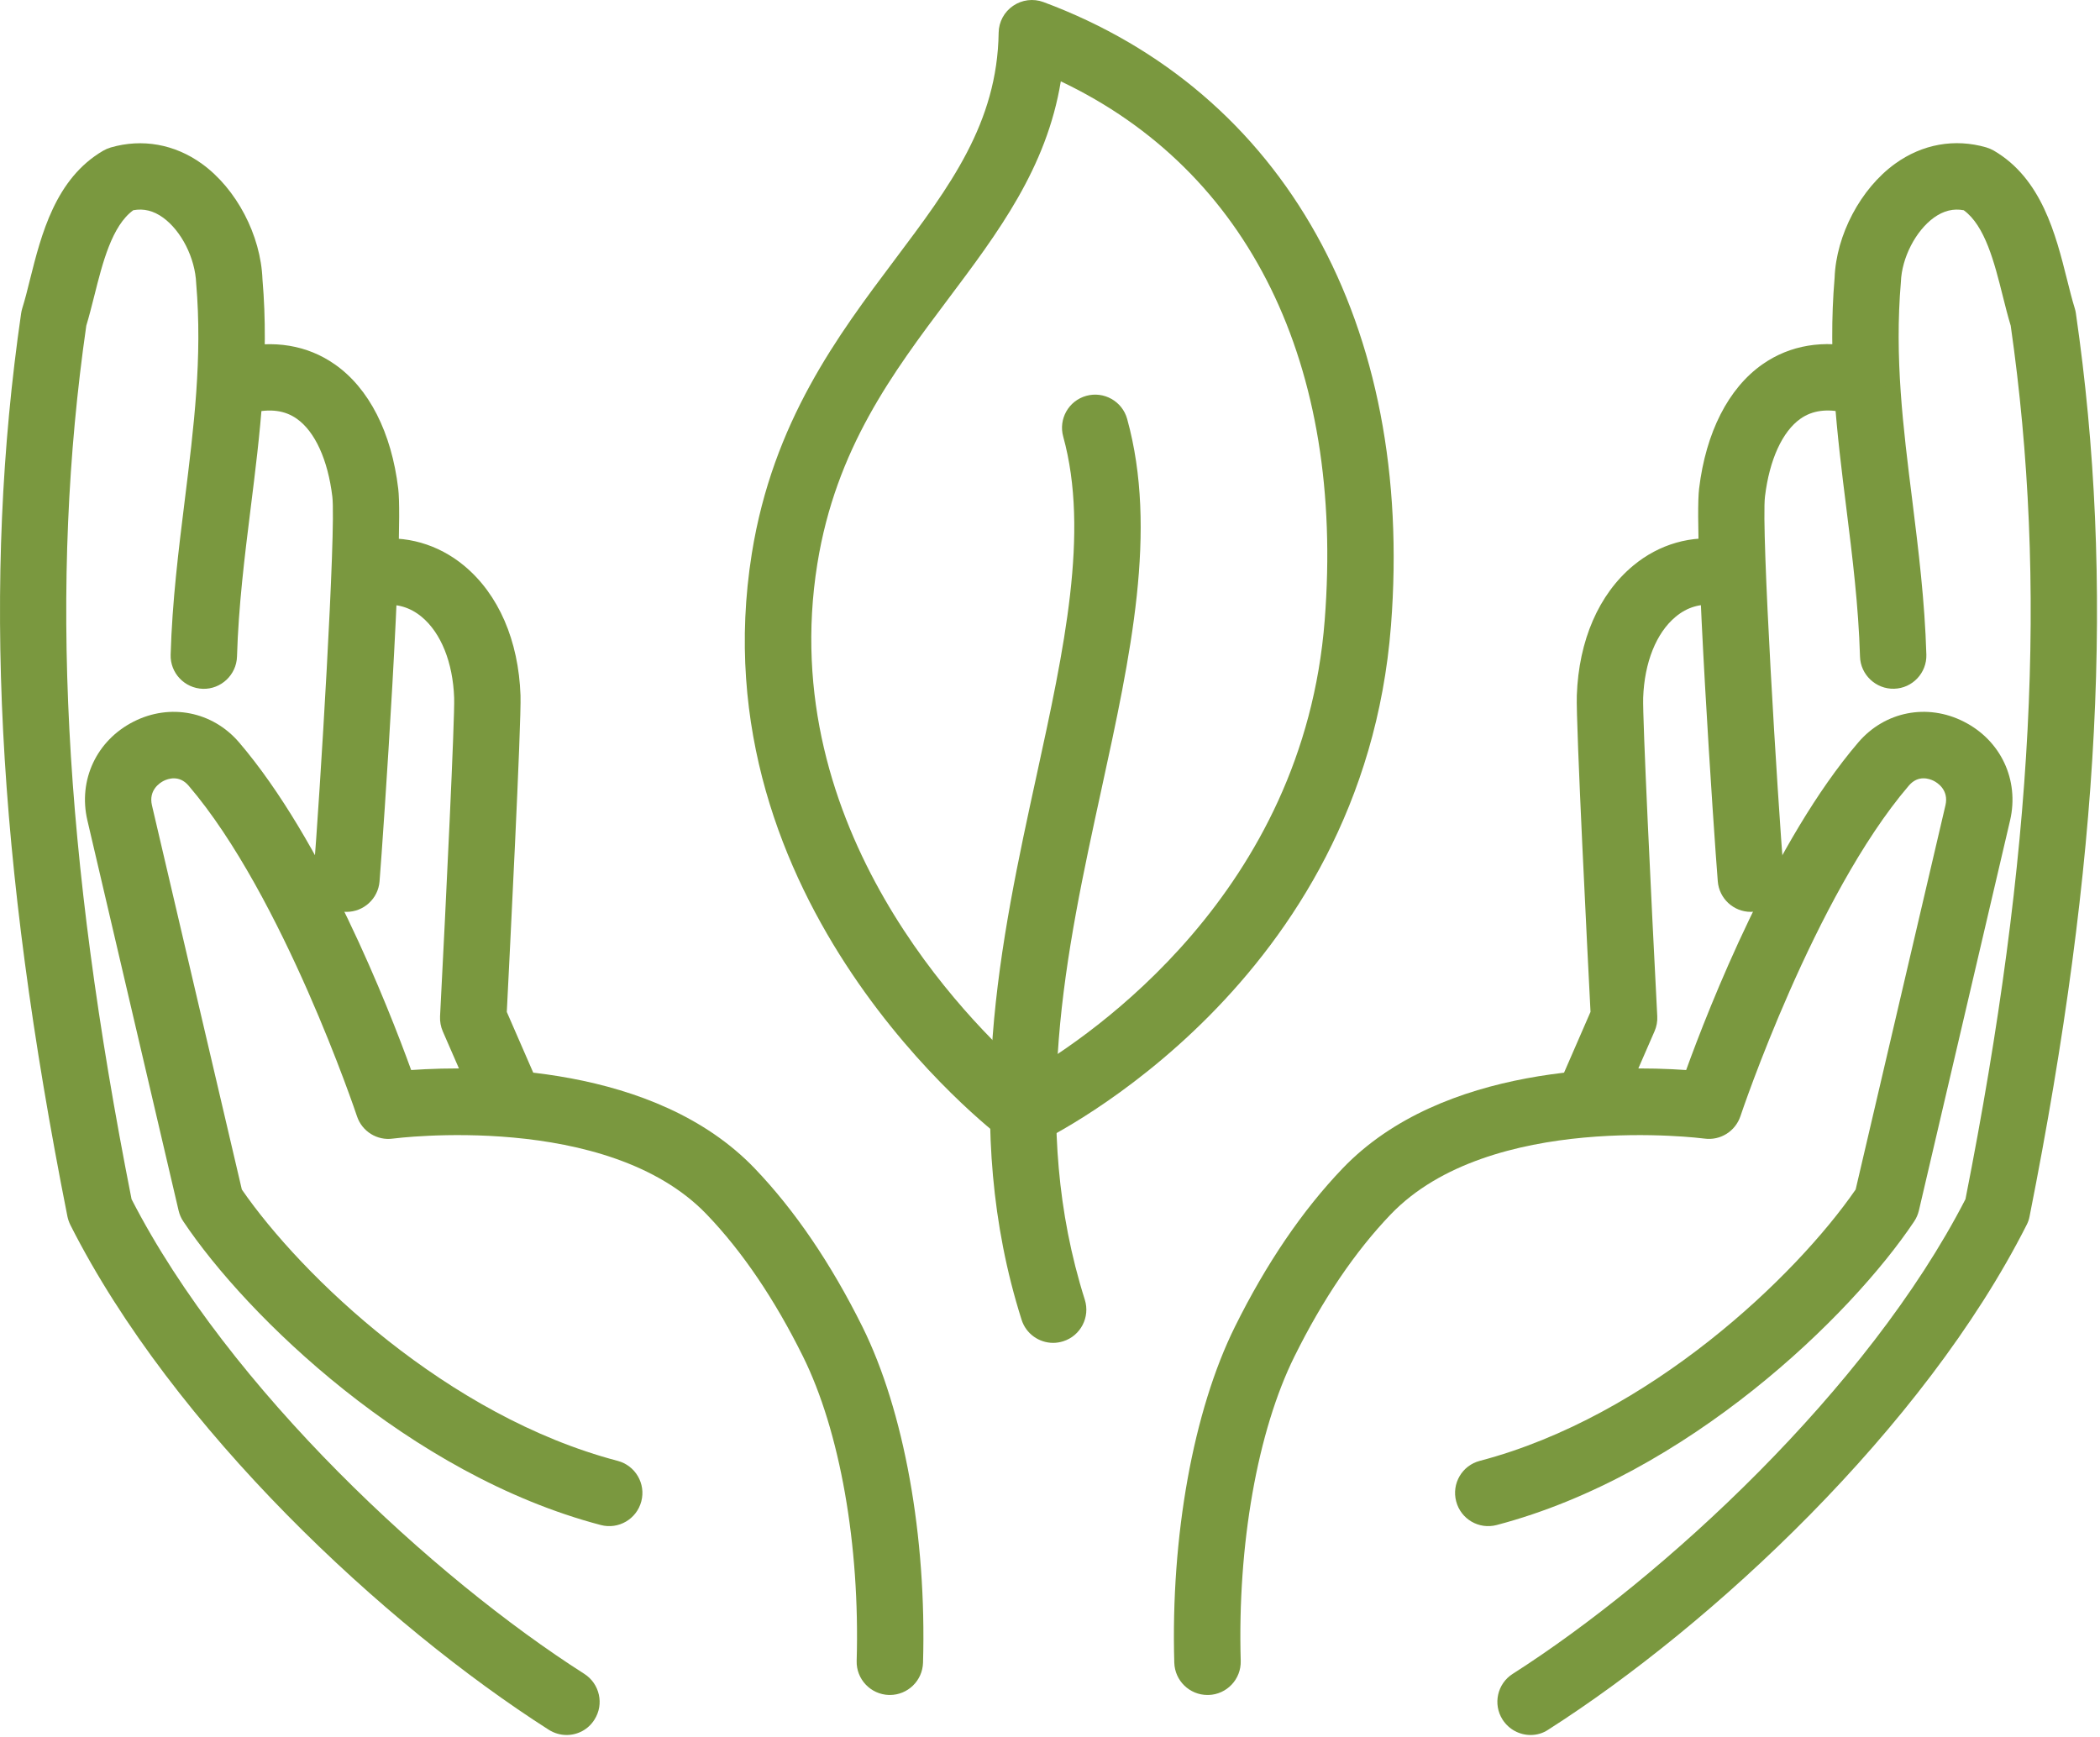
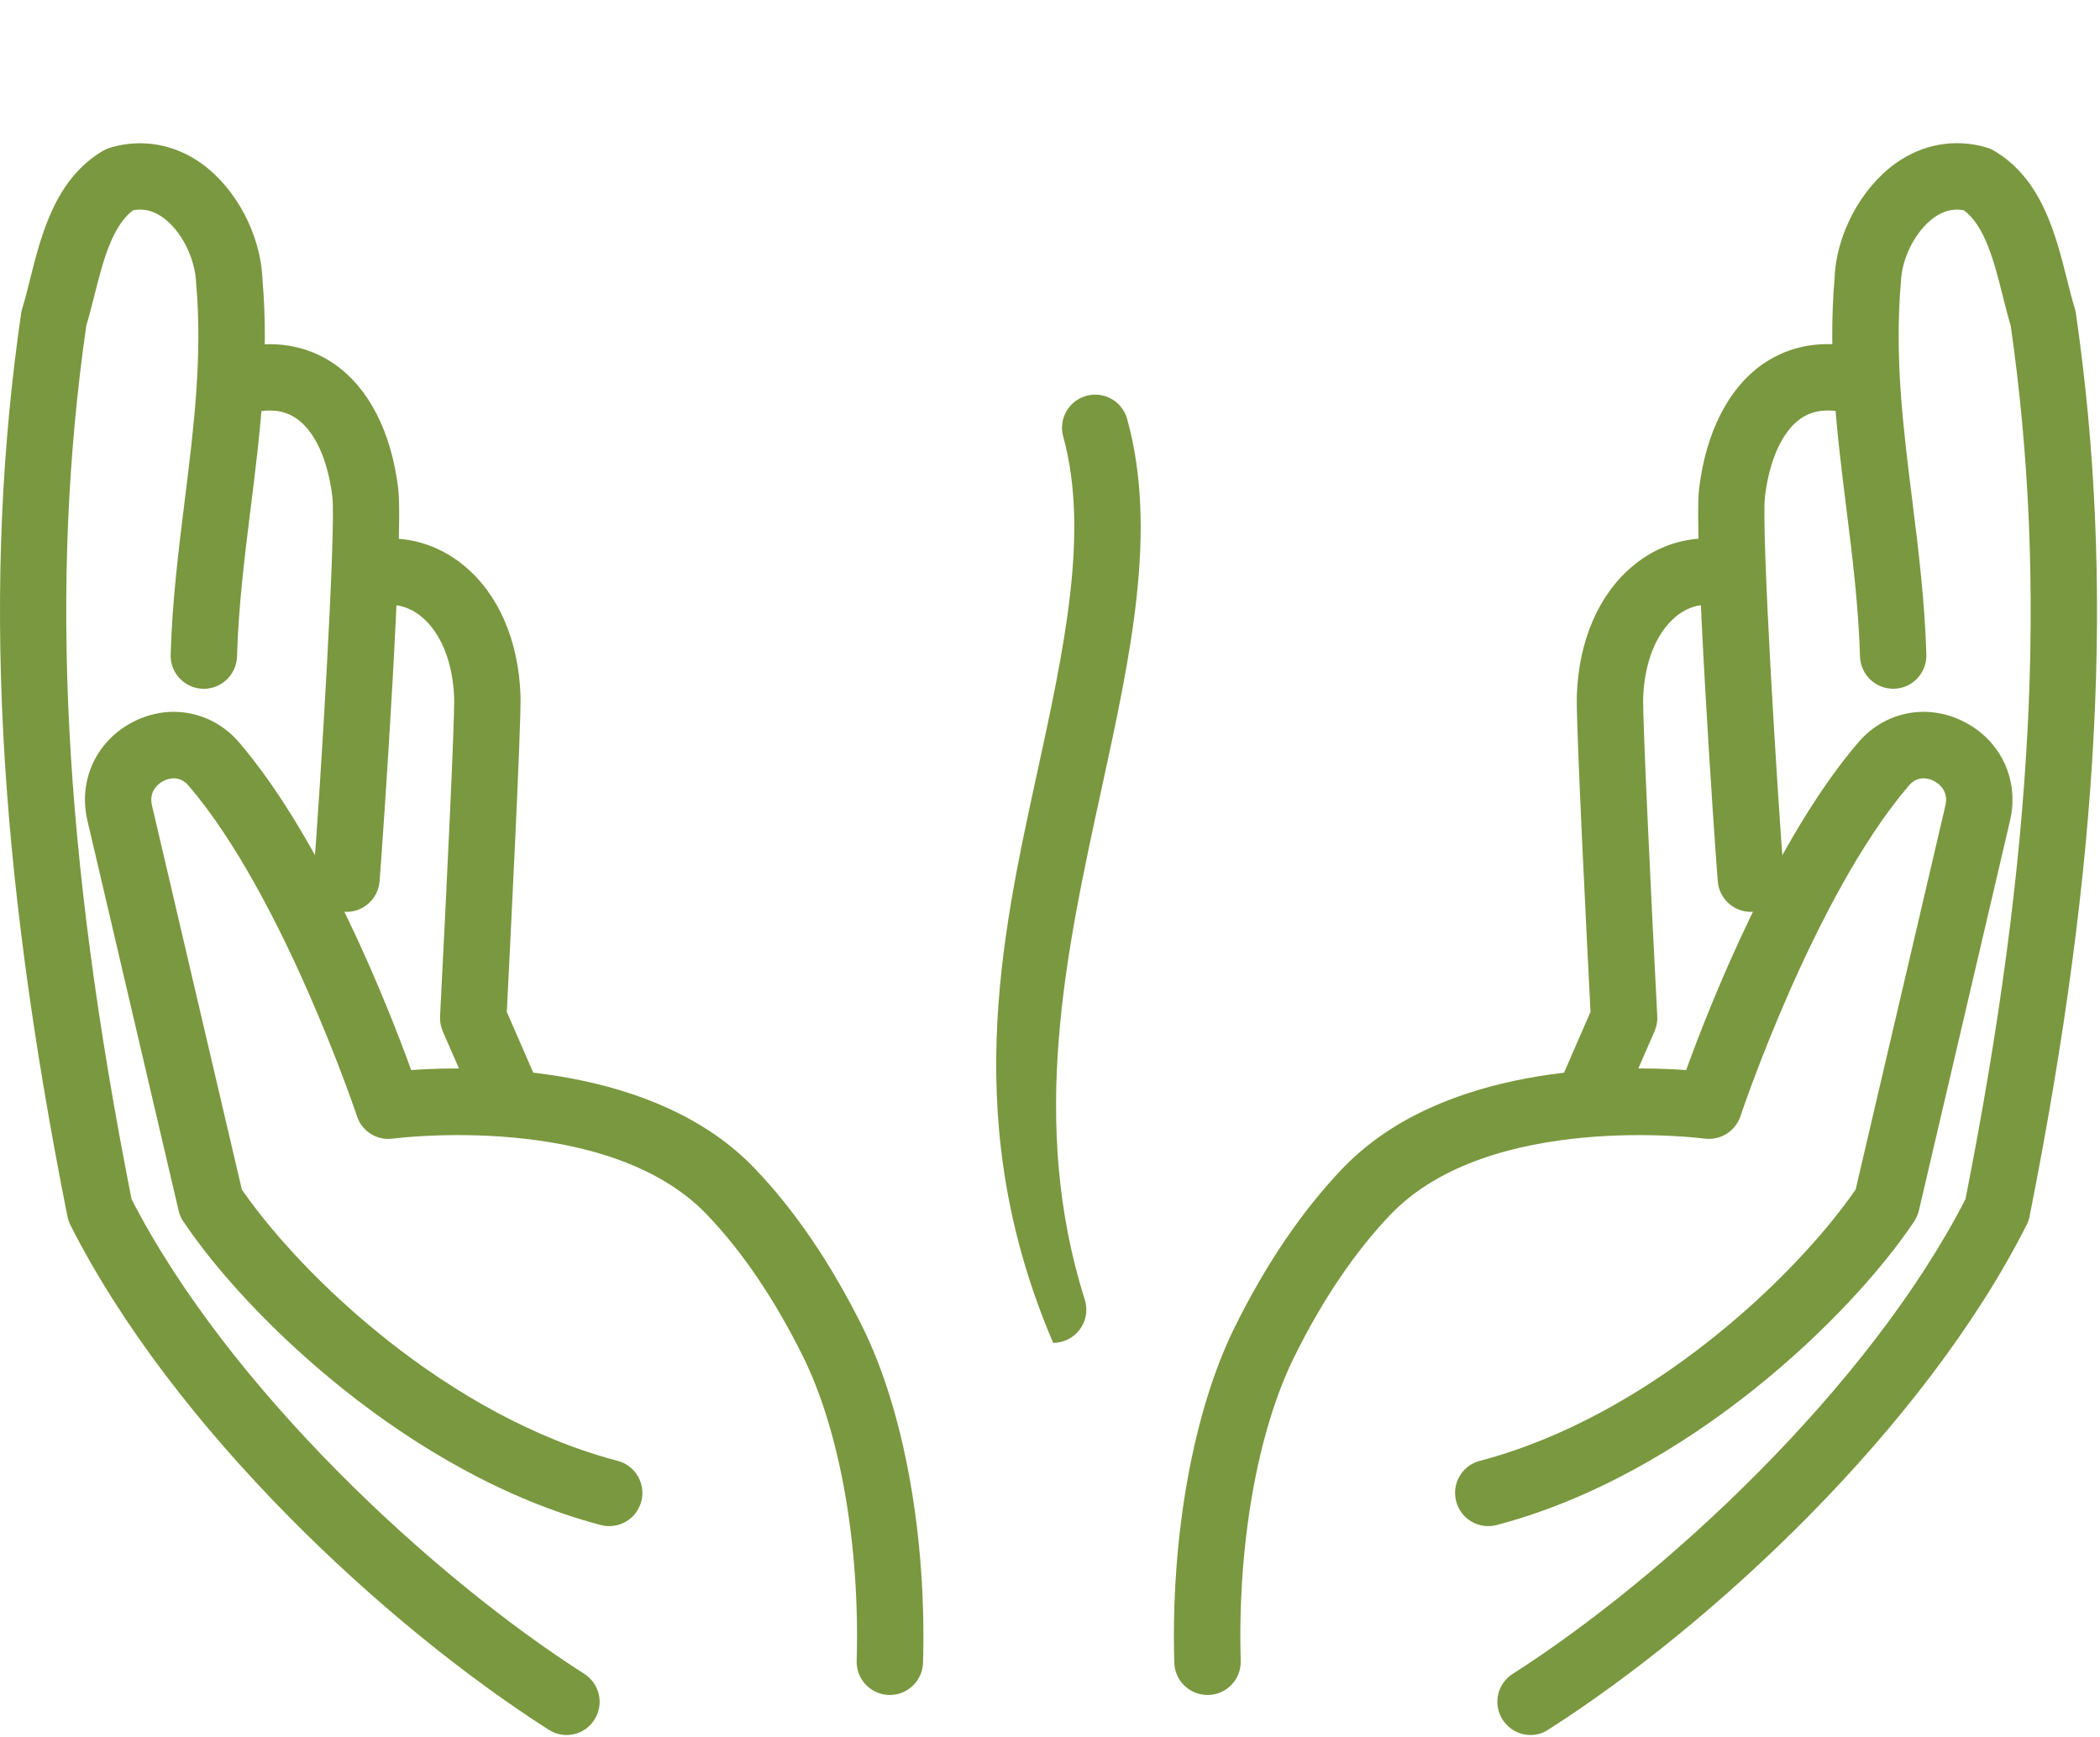
<svg xmlns="http://www.w3.org/2000/svg" width="162" height="134" viewBox="0 0 162 134" fill="none">
-   <path d="M78.956 88.422C78.409 88.422 77.862 88.248 77.412 87.906C76.438 87.173 53.685 69.61 57.999 42.693C59.627 32.55 64.62 25.899 69.03 20.029C73.272 14.381 76.937 9.502 77.039 2.52C77.051 1.691 77.466 0.916 78.157 0.447C78.842 -0.021 79.713 -0.129 80.494 0.159C99.09 7.075 109.112 25.058 107.304 48.268C105.153 75.889 81.083 87.683 80.061 88.176C79.707 88.338 79.329 88.422 78.956 88.422ZM81.834 6.276C80.734 12.963 77.021 17.908 73.122 23.099C68.874 28.759 64.482 34.611 63.052 43.498C59.765 63.98 74.75 78.833 79.25 82.781C84.195 79.903 100.556 68.835 102.19 47.866C103.735 28.128 96.35 13.173 81.834 6.276Z" fill="#7A983F" />
-   <path d="M81.245 103.6C80.158 103.6 79.148 102.903 78.806 101.809C74.071 86.86 77.207 72.47 79.977 59.768C82.074 50.149 84.057 41.058 82.02 33.686C81.642 32.322 82.441 30.91 83.805 30.537C85.163 30.165 86.575 30.958 86.953 32.322C89.326 40.914 87.211 50.605 84.976 60.862C82.218 73.522 79.365 86.614 83.684 100.265C84.111 101.611 83.366 103.053 82.014 103.479C81.762 103.558 81.497 103.6 81.245 103.6Z" fill="#7A983F" />
+   <path d="M81.245 103.6C74.071 86.86 77.207 72.47 79.977 59.768C82.074 50.149 84.057 41.058 82.02 33.686C81.642 32.322 82.441 30.91 83.805 30.537C85.163 30.165 86.575 30.958 86.953 32.322C89.326 40.914 87.211 50.605 84.976 60.862C82.218 73.522 79.365 86.614 83.684 100.265C84.111 101.611 83.366 103.053 82.014 103.479C81.762 103.558 81.497 103.6 81.245 103.6Z" fill="#7A983F" />
  <path d="M93.148 130.764C91.766 130.764 90.63 129.664 90.588 128.276C90.306 118.525 92.054 108.839 95.263 102.362C97.678 97.483 100.478 93.374 103.572 90.141C111.275 82.102 124.854 82.186 130.075 82.552C131.842 77.674 136.877 64.834 143.36 57.269C145.403 54.884 148.671 54.241 151.489 55.671C154.355 57.119 155.785 60.183 155.064 63.289L148.029 93.391C147.956 93.692 147.836 93.974 147.662 94.233C142.789 101.527 130.19 113.784 115.457 117.653C114.087 118.014 112.693 117.197 112.333 115.827C111.972 114.457 112.789 113.057 114.159 112.702C127.264 109.26 138.541 98.451 143.15 91.769L150.077 62.13C150.354 60.946 149.459 60.387 149.176 60.243C148.84 60.075 147.974 59.763 147.253 60.61C139.965 69.118 134.317 85.941 134.263 86.109C133.873 87.275 132.713 88.008 131.487 87.84C131.325 87.822 114.94 85.701 107.28 93.692C104.546 96.546 102.046 100.229 99.859 104.645C97.005 110.401 95.455 119.18 95.713 128.132C95.755 129.544 94.638 130.728 93.226 130.764C93.196 130.764 93.172 130.764 93.148 130.764Z" fill="#7A983F" />
  <path d="M118.077 133.852C117.229 133.852 116.406 133.431 115.914 132.668C115.151 131.473 115.505 129.892 116.695 129.135C128.285 121.739 144.099 107.157 151.622 92.514C156.891 65.831 157.966 45.024 155.112 25.124C154.896 24.415 154.698 23.634 154.494 22.817C153.857 20.275 153.136 17.415 151.489 16.22C150.69 16.069 149.933 16.256 149.188 16.79C147.782 17.806 146.707 19.891 146.641 21.747C146.142 27.587 146.809 32.935 147.518 38.595C147.992 42.422 148.485 46.376 148.605 50.503C148.647 51.915 147.53 53.099 146.118 53.135C144.724 53.177 143.522 52.06 143.486 50.648C143.372 46.76 142.897 42.933 142.435 39.226C141.726 33.554 140.993 27.683 141.527 21.429C141.648 18.136 143.528 14.555 146.19 12.633C148.293 11.112 150.798 10.668 153.226 11.371C153.424 11.431 153.622 11.515 153.803 11.617C157.504 13.774 158.585 18.094 159.456 21.561C159.655 22.348 159.841 23.105 160.051 23.778C160.093 23.91 160.123 24.042 160.141 24.181C163.134 44.825 162.034 66.311 156.566 93.848C156.524 94.076 156.446 94.299 156.338 94.503C148.401 110.197 132.088 125.368 119.435 133.443C119.026 133.72 118.551 133.852 118.077 133.852Z" fill="#7A983F" />
  <path d="M135.062 70.349C133.741 70.349 132.623 69.334 132.515 67.994C132.232 64.533 130.652 41.227 131.073 37.7C131.596 33.355 133.332 29.949 135.964 28.104C138.085 26.62 140.68 26.187 143.492 26.848C144.868 27.173 145.721 28.549 145.403 29.925C145.078 31.301 143.696 32.154 142.327 31.835C140.939 31.511 139.815 31.661 138.902 32.298C137.496 33.283 136.498 35.471 136.156 38.306C135.855 40.806 137.123 61.523 137.616 67.579C137.73 68.991 136.679 70.223 135.273 70.337C135.201 70.343 135.128 70.349 135.062 70.349Z" fill="#7A983F" />
  <path d="M122.697 87.046C122.355 87.046 122.012 86.98 121.676 86.83C120.378 86.265 119.783 84.757 120.348 83.46L122.697 78.064C122.487 73.966 121.561 55.773 121.64 53.646C121.79 49.404 123.334 45.847 125.984 43.642C127.996 41.965 130.502 41.257 133.026 41.629C134.425 41.839 135.387 43.137 135.183 44.537C134.972 45.937 133.662 46.898 132.274 46.694C131.193 46.538 130.154 46.838 129.264 47.583C127.768 48.827 126.855 51.104 126.759 53.832C126.705 55.376 127.378 69.376 127.846 78.406C127.87 78.803 127.792 79.2 127.636 79.56L125.046 85.502C124.626 86.47 123.682 87.046 122.697 87.046Z" fill="#7A983F" />
  <path d="M68.645 130.764C68.621 130.764 68.597 130.764 68.573 130.764C67.161 130.721 66.044 129.544 66.086 128.132C66.344 119.179 64.794 110.395 61.94 104.639C59.753 100.229 57.26 96.546 54.52 93.692C46.859 85.701 30.474 87.821 30.312 87.84C29.086 88.014 27.921 87.281 27.536 86.109C27.482 85.941 21.834 69.117 14.546 60.609C13.825 59.768 12.96 60.075 12.623 60.243C12.341 60.387 11.446 60.946 11.722 62.13L18.656 91.769C23.264 98.45 34.536 109.265 47.646 112.702C49.016 113.063 49.833 114.463 49.473 115.827C49.112 117.197 47.712 118.014 46.348 117.653C31.616 113.784 19.016 101.527 14.143 94.232C13.969 93.98 13.849 93.692 13.777 93.391L6.741 63.289C6.014 60.183 7.45 57.119 10.31 55.67C13.128 54.24 16.396 54.889 18.439 57.269C24.916 64.833 29.951 77.673 31.718 82.552C36.939 82.186 50.512 82.096 58.221 90.141C61.315 93.373 64.109 97.483 66.531 102.362C69.739 108.833 71.487 118.518 71.205 128.276C71.163 129.664 70.027 130.764 68.645 130.764Z" fill="#7A983F" />
  <path d="M43.711 133.852C43.242 133.852 42.761 133.72 42.335 133.449C29.687 125.38 13.368 110.209 5.431 94.509C5.329 94.299 5.251 94.082 5.203 93.854C-0.265 66.317 -1.364 44.837 1.628 24.186C1.646 24.048 1.682 23.916 1.718 23.784C1.928 23.111 2.121 22.354 2.313 21.567C3.184 18.094 4.272 13.774 7.967 11.623C8.147 11.521 8.339 11.437 8.543 11.377C10.971 10.674 13.476 11.118 15.579 12.638C18.241 14.561 20.122 18.148 20.248 21.555C20.777 27.689 20.044 33.554 19.334 39.232C18.872 42.939 18.397 46.772 18.283 50.654C18.241 52.066 17.045 53.183 15.652 53.141C14.239 53.099 13.122 51.921 13.164 50.509C13.284 46.382 13.777 42.428 14.252 38.601C14.954 32.941 15.621 27.593 15.135 21.873C15.057 19.896 13.987 17.812 12.581 16.79C11.842 16.255 11.085 16.069 10.28 16.219C8.634 17.415 7.913 20.275 7.276 22.817C7.071 23.628 6.873 24.409 6.657 25.124C3.797 45.024 4.872 65.831 10.148 92.514C17.67 107.162 33.484 121.745 45.075 129.135C46.264 129.898 46.619 131.479 45.856 132.668C45.381 133.431 44.558 133.852 43.711 133.852Z" fill="#7A983F" />
  <path d="M26.731 70.349C26.665 70.349 26.593 70.349 26.521 70.343C25.109 70.229 24.057 68.991 24.177 67.585C24.67 61.523 25.938 40.8 25.637 38.312C25.295 35.476 24.297 33.289 22.892 32.304C21.978 31.661 20.855 31.511 19.467 31.841C18.097 32.159 16.715 31.312 16.39 29.93C16.066 28.554 16.919 27.178 18.301 26.854C21.113 26.193 23.715 26.626 25.83 28.11C28.467 29.954 30.204 33.361 30.721 37.705C31.147 41.226 29.561 64.539 29.279 68C29.17 69.333 28.053 70.349 26.731 70.349Z" fill="#7A983F" />
  <path d="M39.096 87.046C38.111 87.046 37.167 86.47 36.747 85.508L34.157 79.566C34.001 79.206 33.929 78.809 33.947 78.412C34.416 69.382 35.089 55.382 35.035 53.838C34.938 51.11 34.025 48.833 32.529 47.589C31.64 46.85 30.594 46.544 29.519 46.7C28.131 46.904 26.815 45.943 26.611 44.543C26.401 43.143 27.368 41.839 28.768 41.635C31.291 41.262 33.797 41.977 35.81 43.648C38.465 45.853 40.003 49.41 40.154 53.652C40.226 55.779 39.3 73.978 39.096 78.07L41.446 83.465C42.01 84.763 41.415 86.271 40.118 86.836C39.781 86.98 39.439 87.046 39.096 87.046Z" fill="#7A983F" />
</svg>